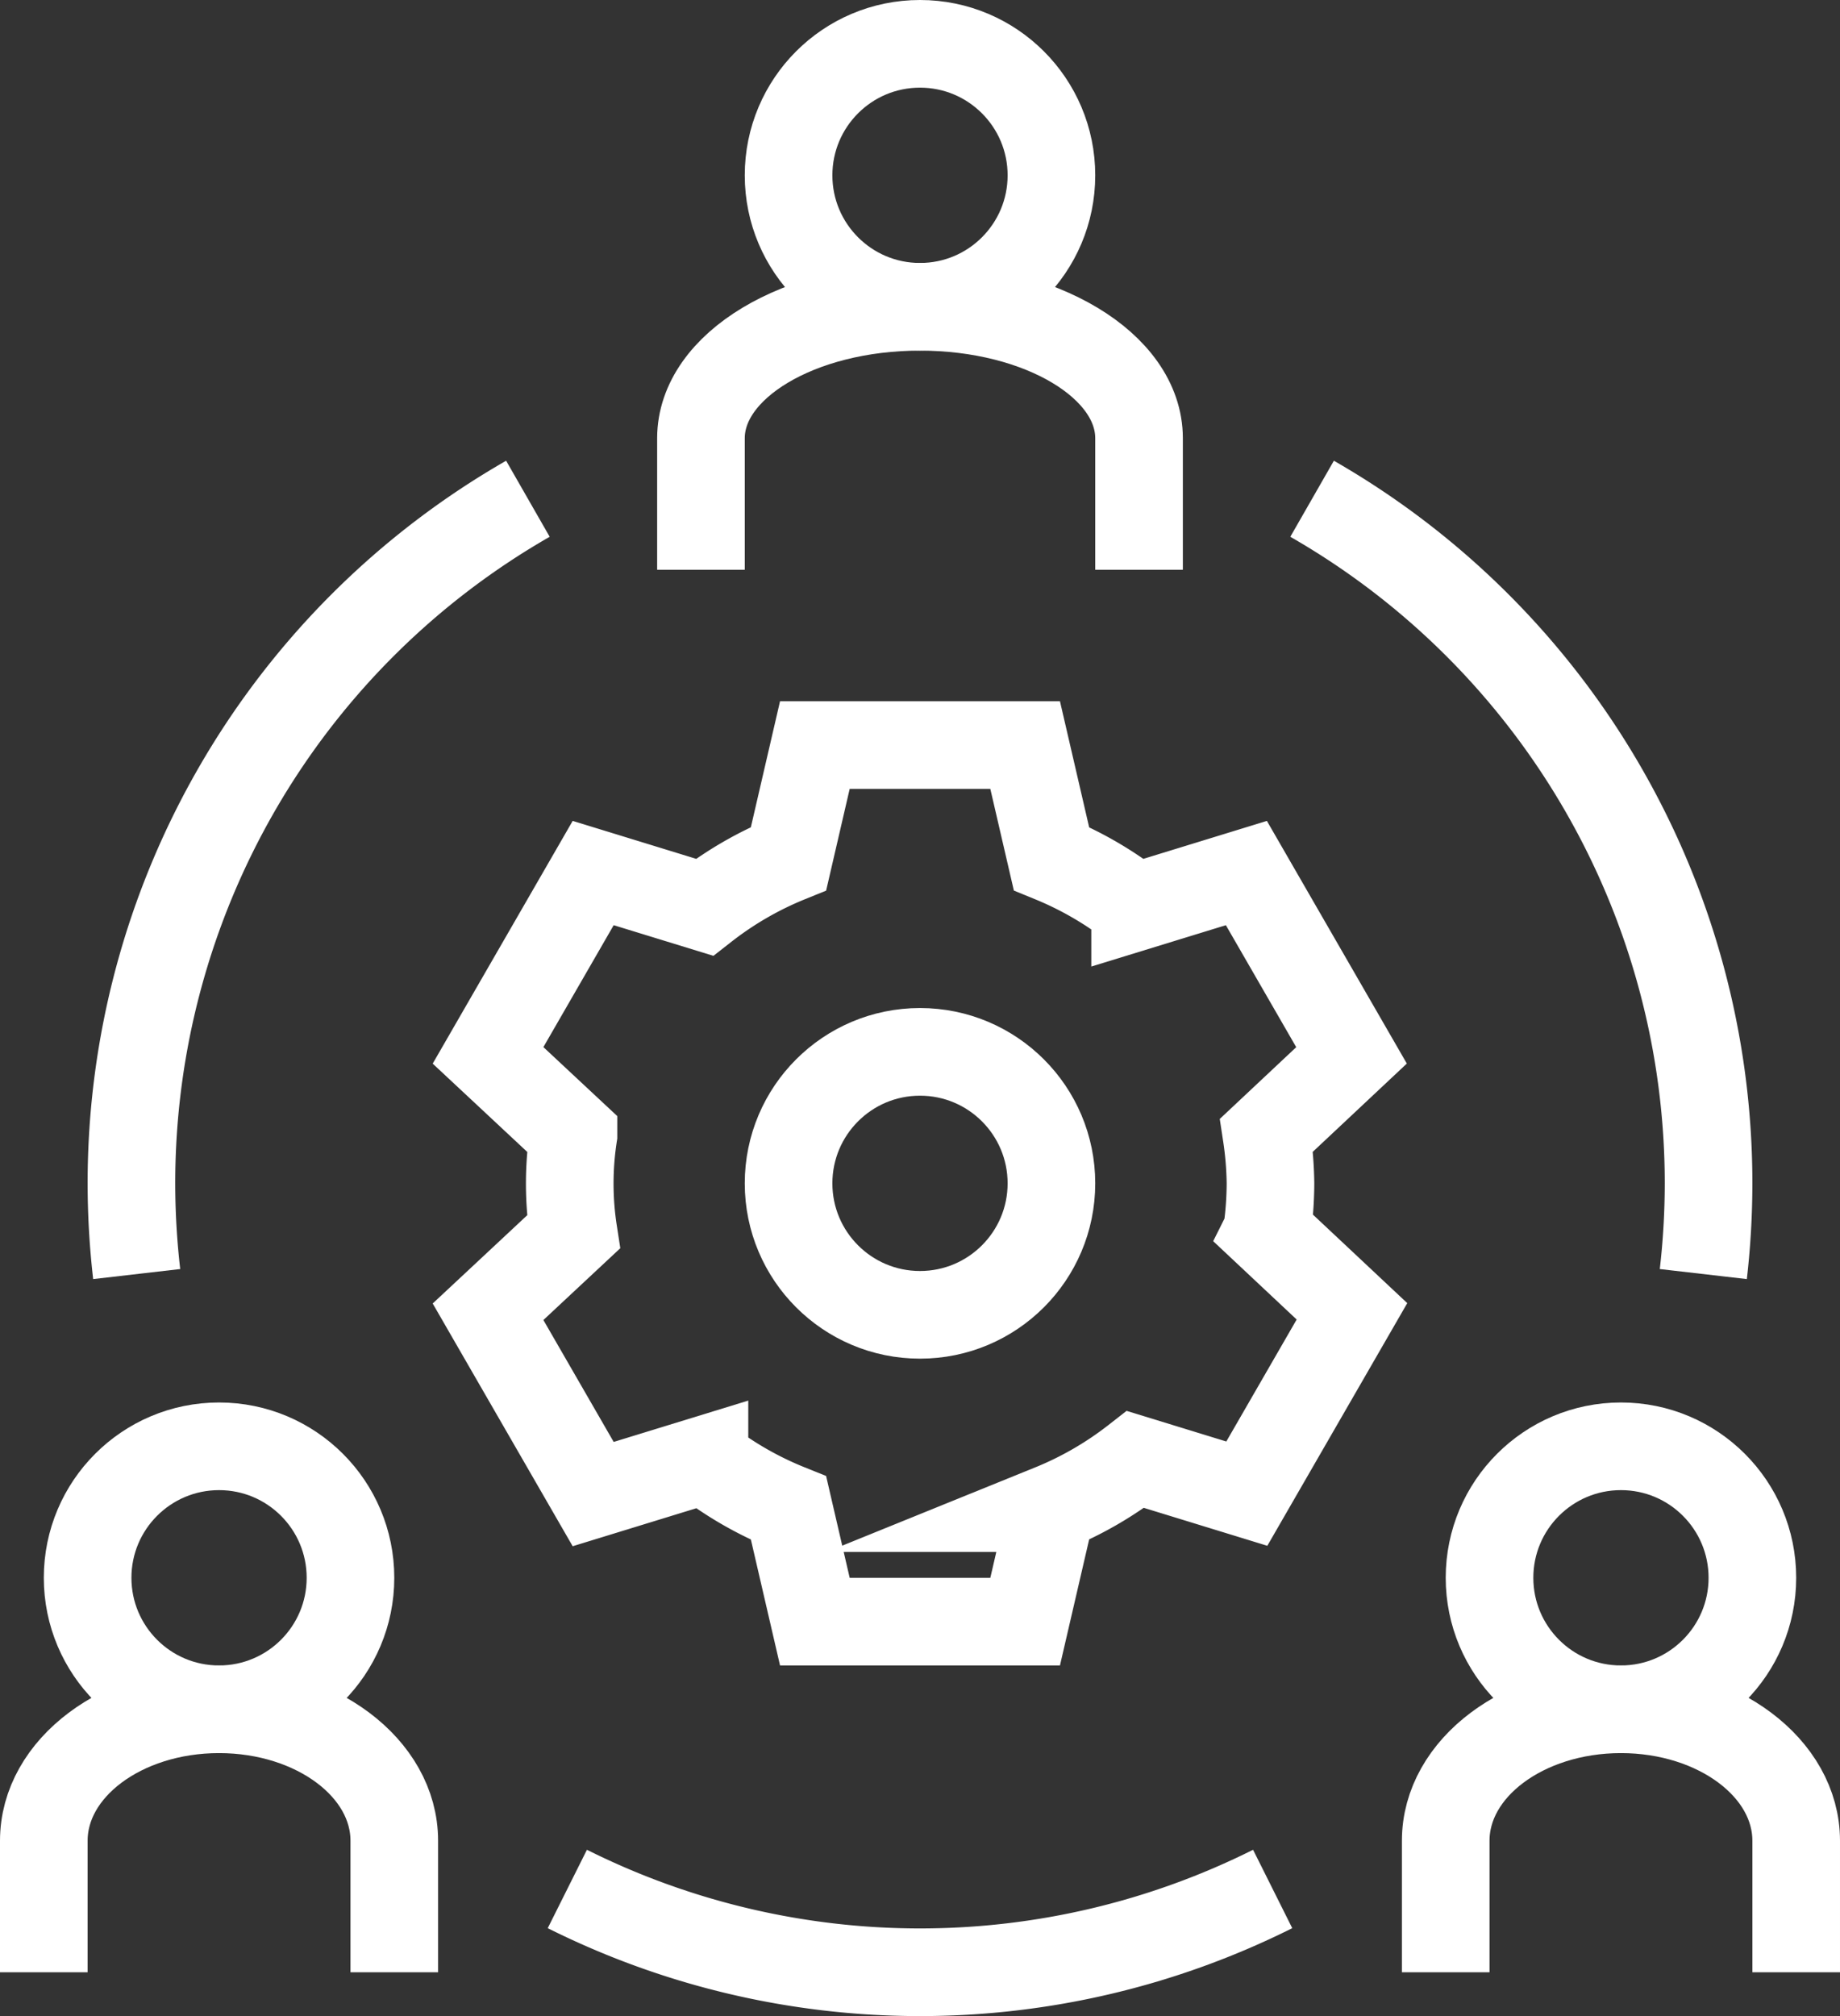
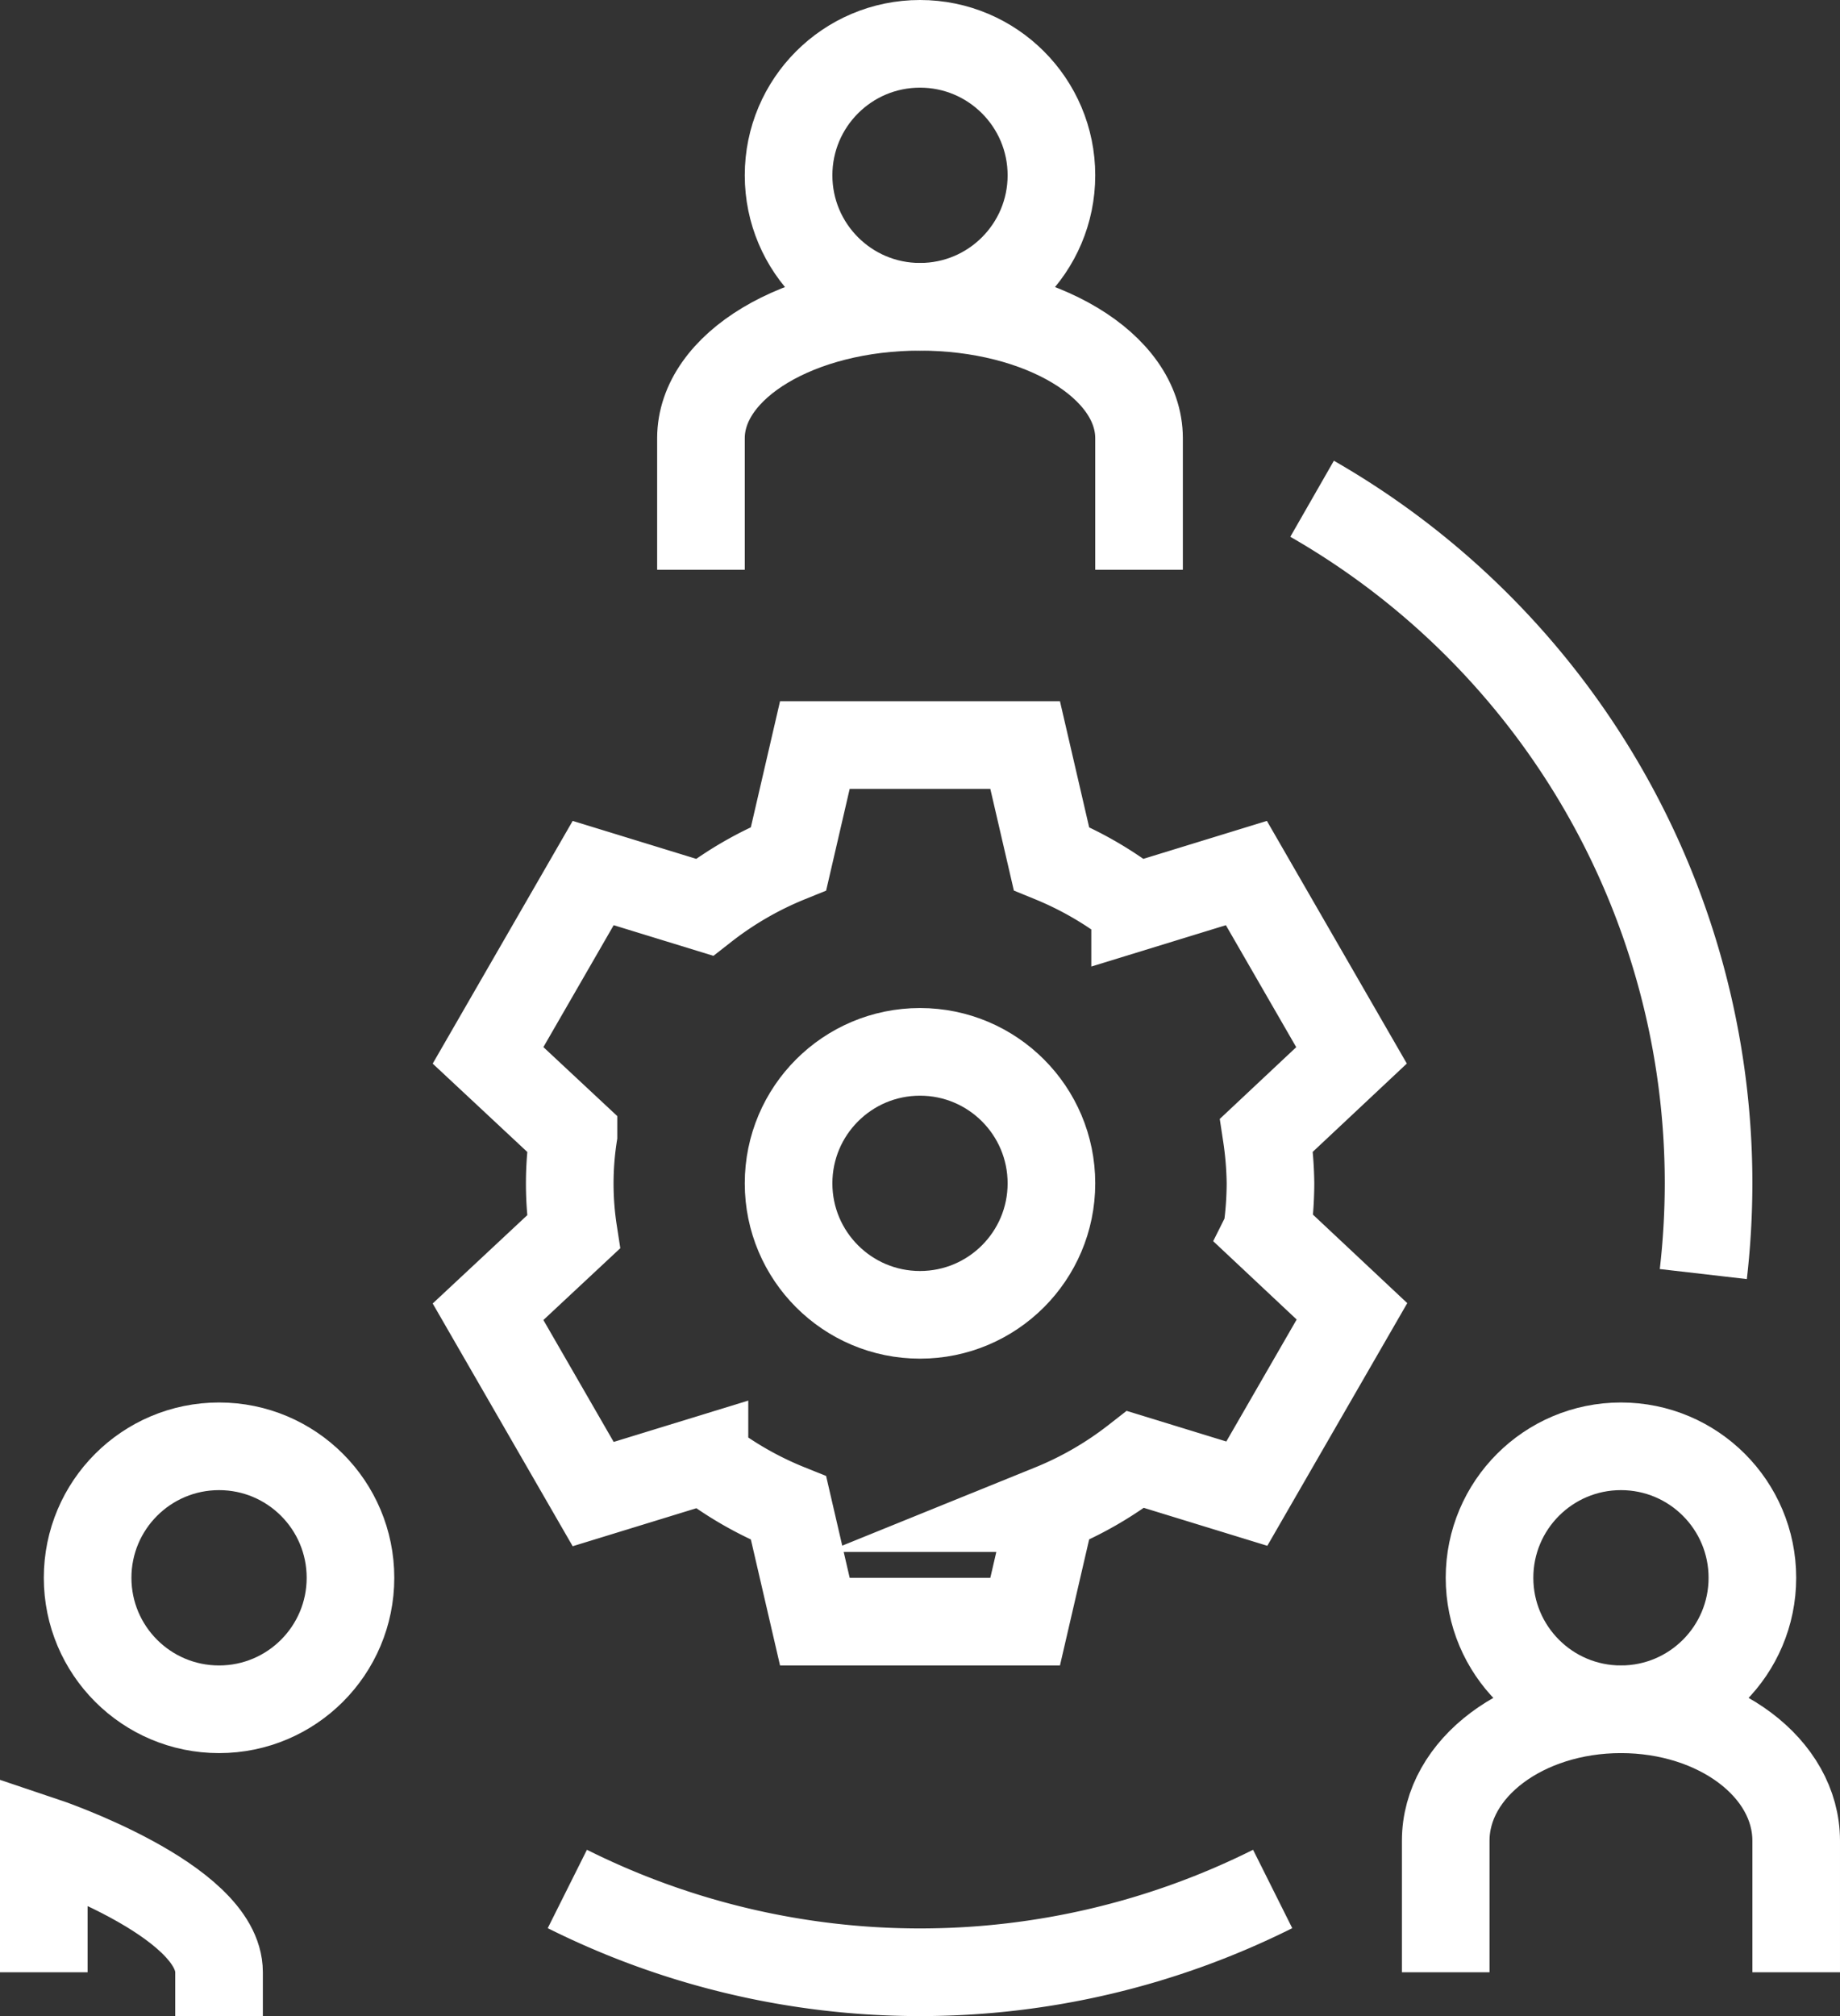
<svg xmlns="http://www.w3.org/2000/svg" viewBox="0 0 42 46">
  <rect x="0" y="0" width="42" height="46" fill="#333333" stroke="none" />
  <defs>
    <style>.cls-1,.cls-3{fill:none;}.cls-2{clip-path:url(#clip-path);}.cls-3{stroke:#fff;stroke-miterlimit:10;stroke-width:2px;}</style>
    <clipPath id="clip-path">
      <rect class="cls-1" width="42" height="46" />
    </clipPath>
  </defs>
  <title>mainFn_icon04</title>
  <g id="Layer_2" data-name="Layer 2">
    <g id="Layer_1-2" data-name="Layer 1">
      <g class="cls-2">
        <path class="cls-3" d="M29,27a8,8,0,0,0-.09-1.1l1.94-1.82-2.4-4.16-2.54.78A8,8,0,0,0,24,19.59L23.4,17H18.6L18,19.59a8,8,0,0,0-1.92,1.11l-2.54-.78-2.4,4.16,1.95,1.82a7.23,7.23,0,0,0,0,2.21l-1.95,1.82,2.4,4.16,2.54-.78A8,8,0,0,0,18,34.41L18.6,37h4.8l.6-2.59a8,8,0,0,0,1.92-1.11l2.54.78,2.4-4.16-1.94-1.82A8,8,0,0,0,29,27Z" />
        <circle class="cls-3" cx="21" cy="27" r="3" />
        <circle class="cls-3" cx="21" cy="4" r="3" />
        <path class="cls-3" d="M16,13V10c0-1.66,2.24-3,5-3s5,1.34,5,3v3" />
        <circle class="cls-3" cx="5" cy="36" r="3" />
-         <path class="cls-3" d="M1,45V42c0-1.66,1.79-3,4-3s4,1.34,4,3v3" />
+         <path class="cls-3" d="M1,45V42s4,1.34,4,3v3" />
        <circle class="cls-3" cx="37" cy="36" r="3" />
        <path class="cls-3" d="M33,45V42c0-1.66,1.79-3,4-3s4,1.34,4,3v3" />
-         <path class="cls-3" d="M3.12,29.07A18.22,18.22,0,0,1,3,27a18,18,0,0,1,9.05-15.62" />
        <path class="cls-3" d="M29.05,43.1a18,18,0,0,1-16.1,0" />
        <path class="cls-3" d="M38.88,29.07A18.22,18.22,0,0,0,39,27a18,18,0,0,0-9.05-15.62" />
      </g>
    </g>
  </g>
</svg>